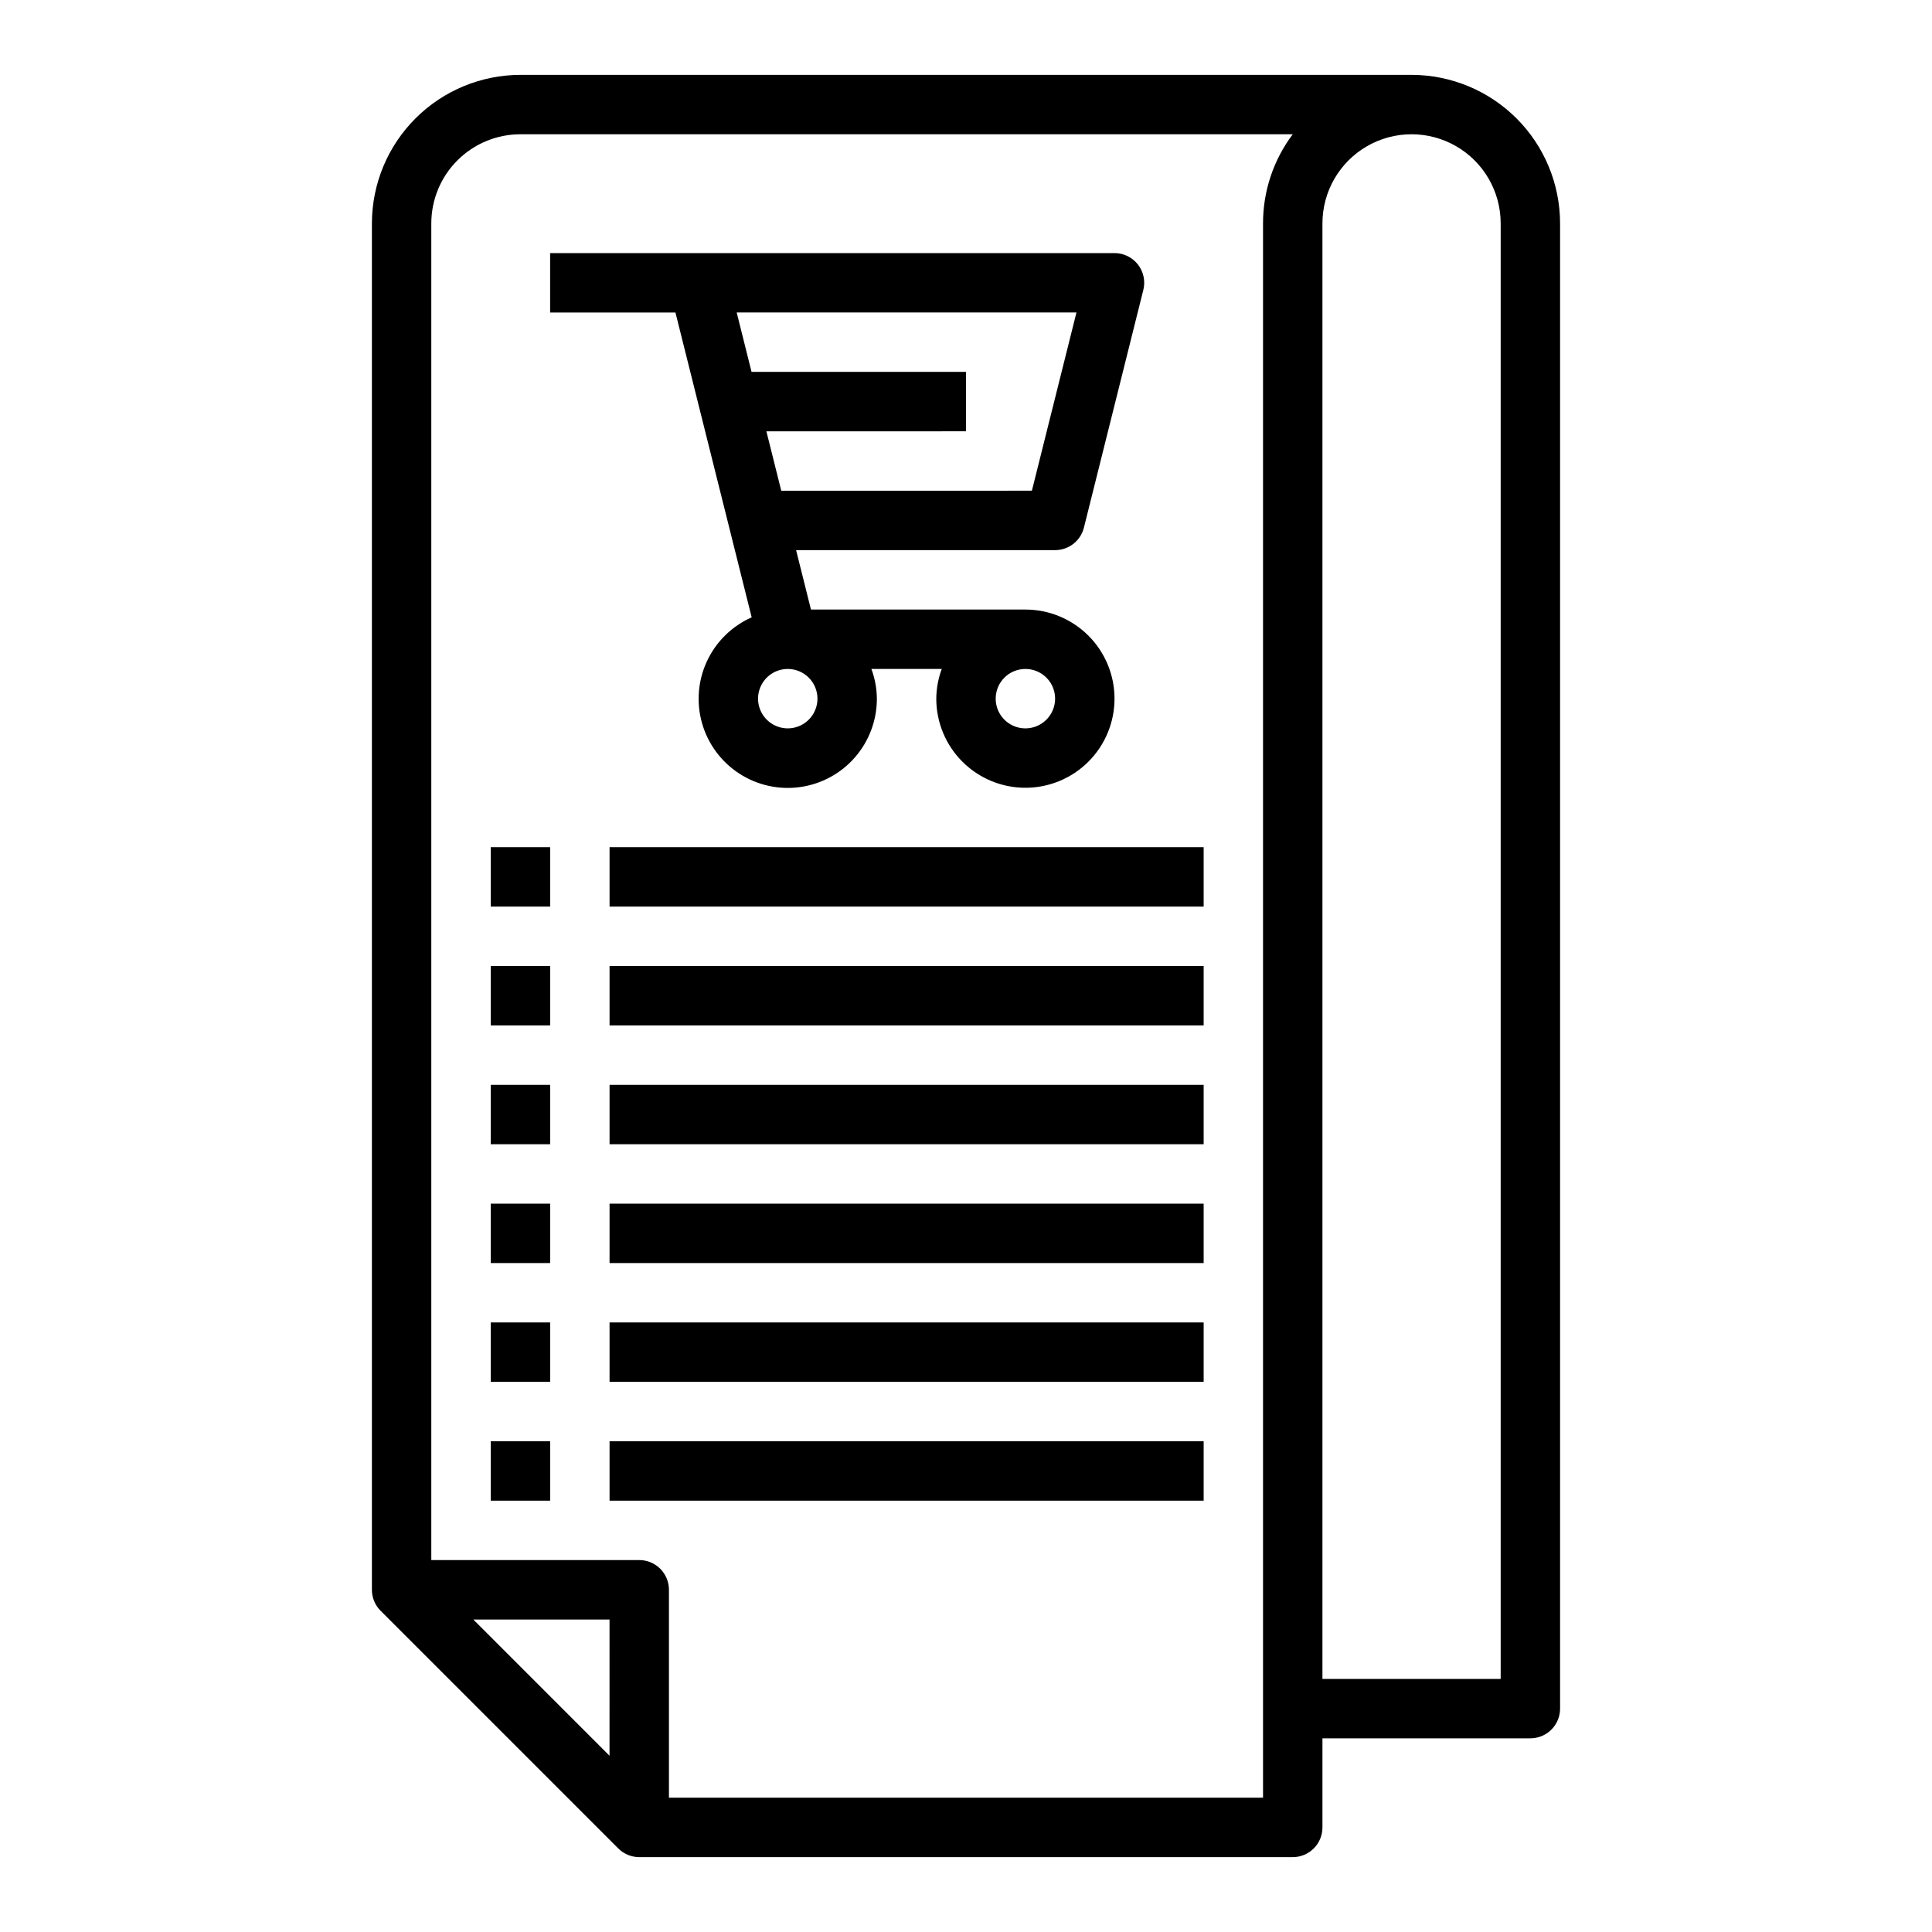
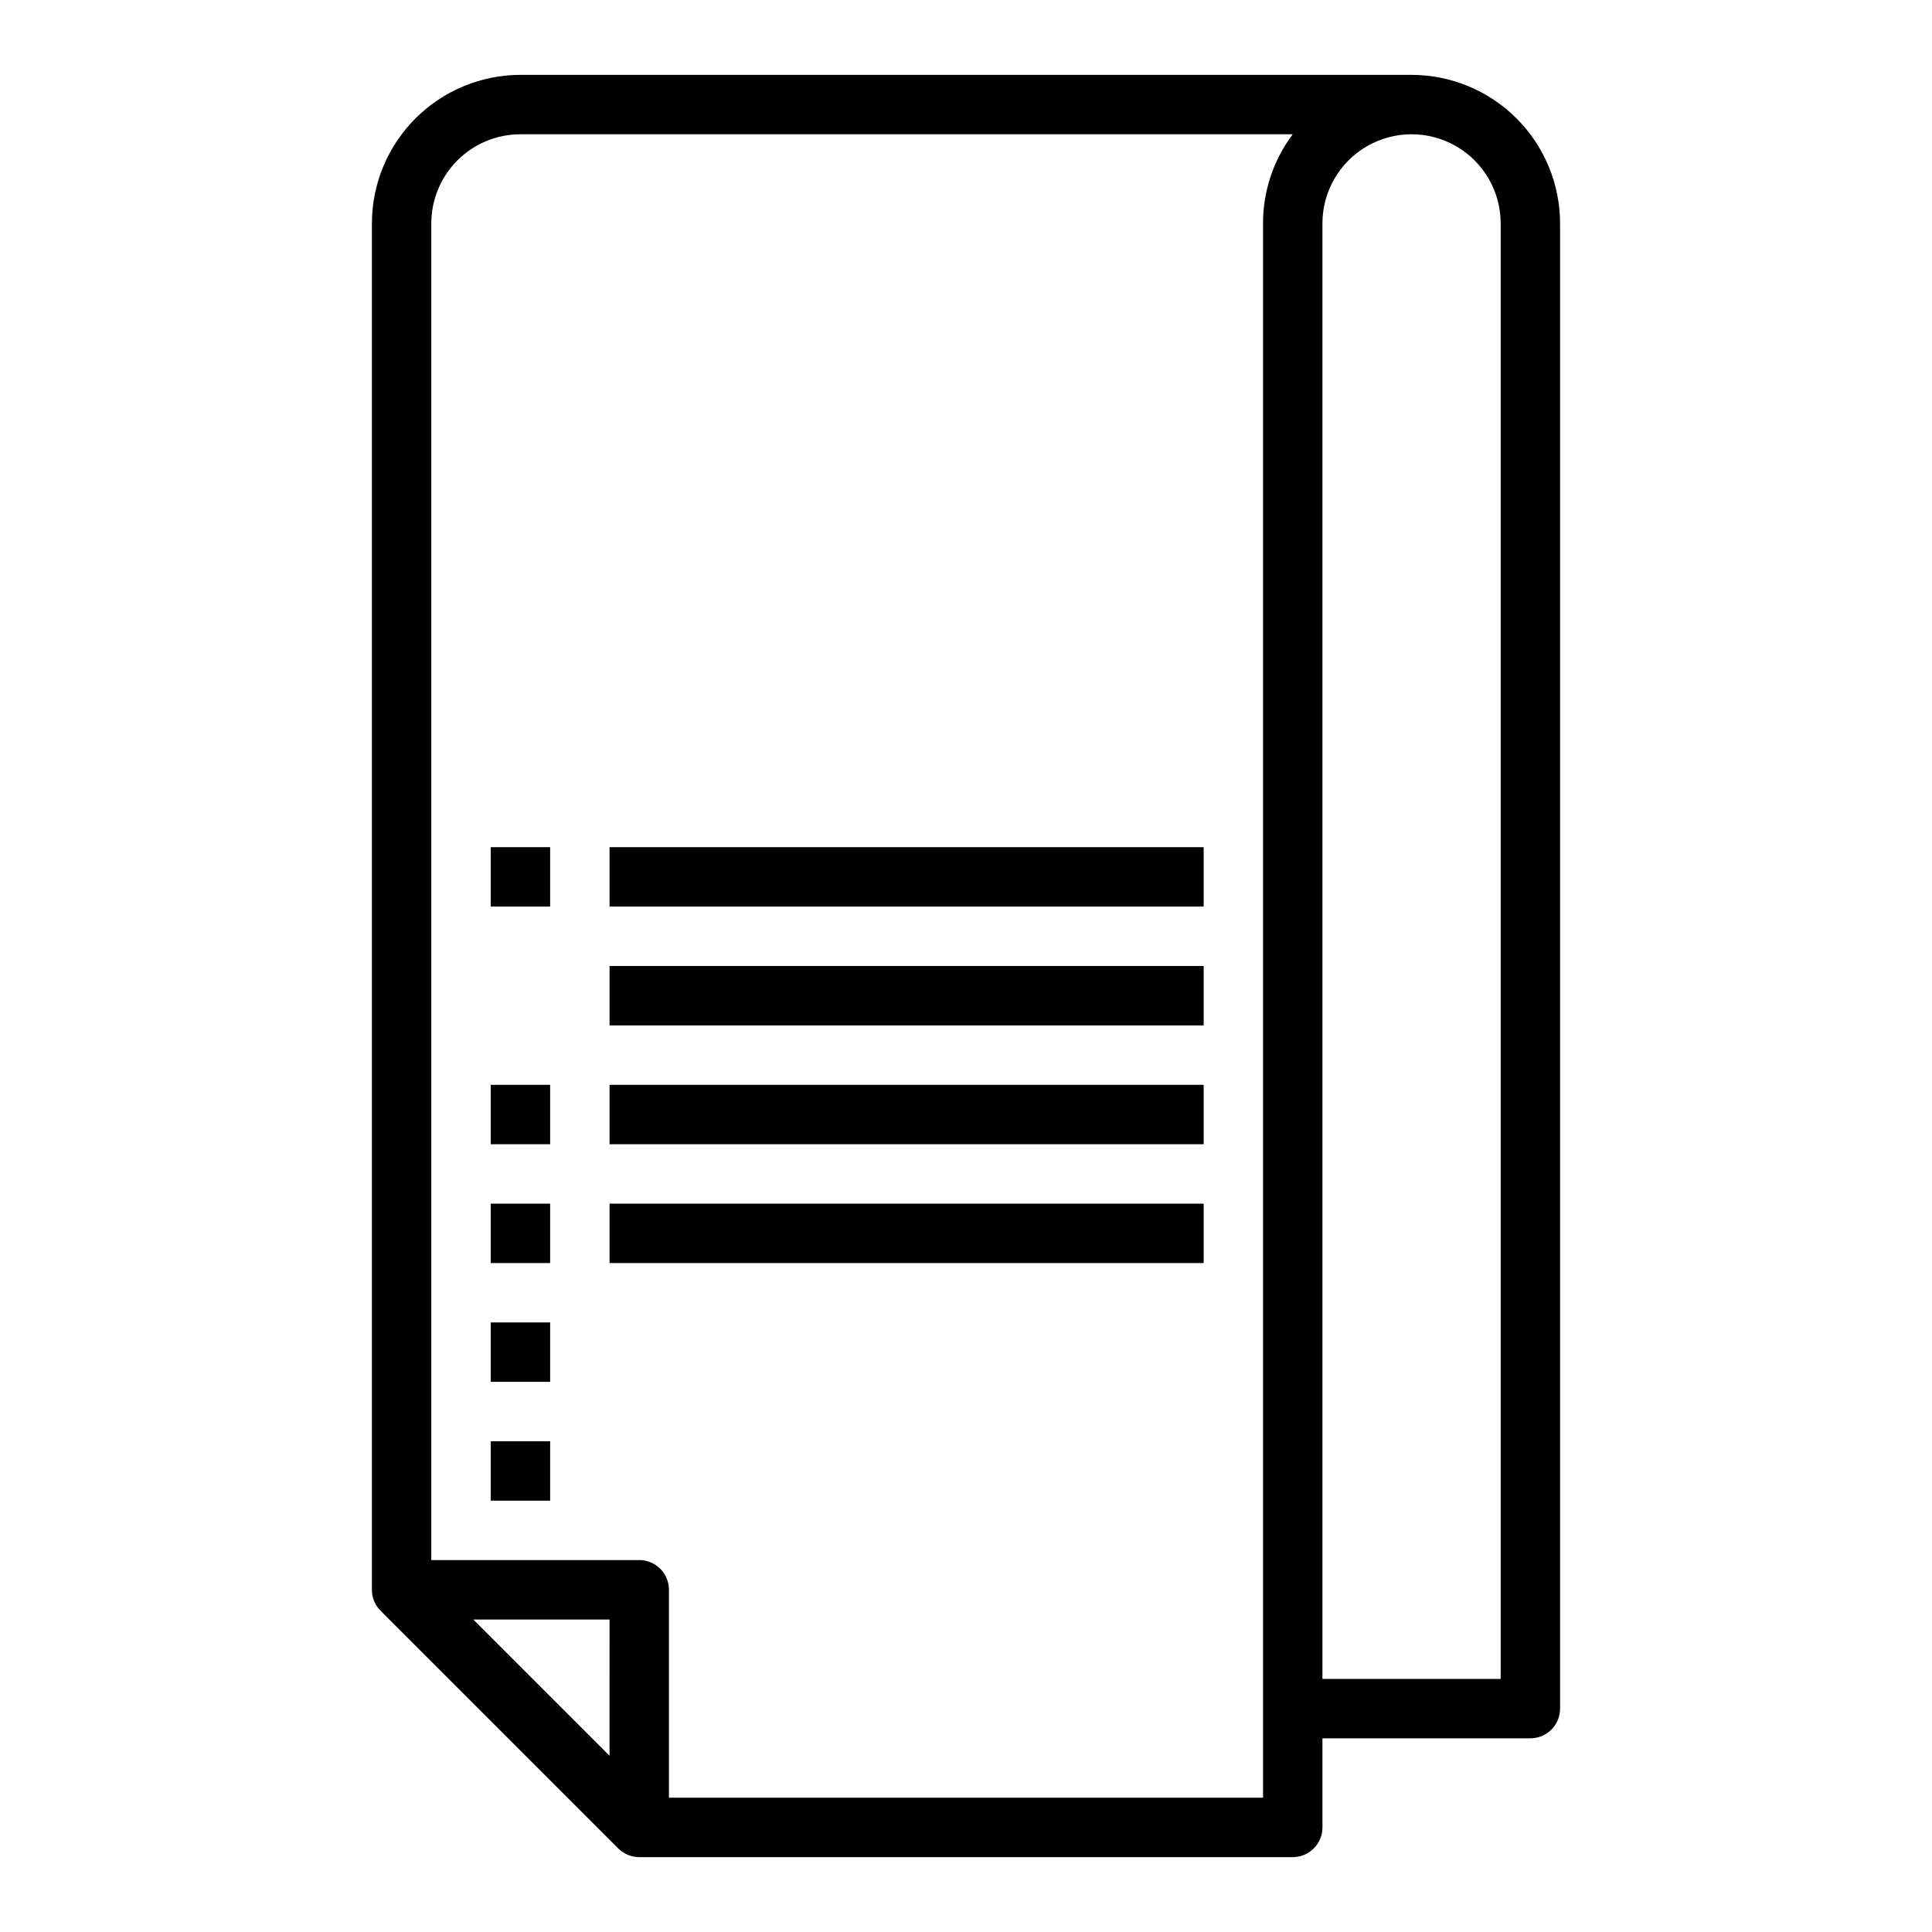
<svg xmlns="http://www.w3.org/2000/svg" fill="#000000" width="800px" height="800px" version="1.1" viewBox="144 144 512 512">
  <g>
    <path d="m313.41 636.16h173.18c2.09 0 4.09-0.832 5.566-2.305 1.477-1.477 2.305-3.481 2.305-5.566v-23.617h55.105c2.09 0 4.09-0.832 5.566-2.305 1.477-1.477 2.305-3.481 2.305-5.566v-393.6c-0.012-10.438-4.16-20.441-11.539-27.82-7.379-7.379-17.383-11.527-27.82-11.543h-236.16c-10.434 0.016-20.438 4.164-27.816 11.543-7.379 7.379-11.531 17.383-11.543 27.82v362.11c0 2.086 0.828 4.09 2.305 5.562l62.977 62.977c1.477 1.477 3.481 2.309 5.566 2.309zm181.05-432.96c0-8.438 4.504-16.234 11.809-20.453 7.309-4.219 16.309-4.219 23.617 0 7.309 4.219 11.809 12.016 11.809 20.453v385.73h-47.234zm-236.16 0c0-6.266 2.488-12.273 6.918-16.699 4.43-4.43 10.438-6.918 16.699-6.918h204.67c-5.117 6.809-7.883 15.098-7.871 23.617v417.21h-157.44v-55.102c0-2.09-0.828-4.09-2.305-5.566-1.477-1.477-3.481-2.309-5.566-2.309h-55.105zm47.23 406.09-36.098-36.102h36.102z" />
-     <path d="m343.2 307.6c-5.211 2.309-9.41 6.422-11.828 11.582-2.414 5.164-2.883 11.023-1.316 16.504 1.57 5.477 5.062 10.207 9.844 13.309 4.777 3.106 10.52 4.379 16.16 3.582 5.644-0.797 10.809-3.606 14.543-7.91 3.734-4.305 5.785-9.816 5.777-15.516-0.027-2.688-0.516-5.348-1.449-7.871h18.641c-0.93 2.523-1.422 5.184-1.449 7.871 0 6.266 2.488 12.273 6.918 16.699 4.43 4.43 10.438 6.918 16.699 6.918 6.266 0 12.27-2.488 16.699-6.918 4.43-4.426 6.918-10.434 6.918-16.699 0-6.262-2.488-12.27-6.918-16.695-4.43-4.43-10.434-6.918-16.699-6.918h-56.828l-3.938-15.742 68.637-0.004c3.613 0 6.762-2.461 7.637-5.965l15.742-62.977h0.004c0.586-2.352 0.055-4.84-1.434-6.75-1.492-1.91-3.781-3.027-6.203-3.027h-149.57v15.742h33.211zm72.539 13.68c3.184 0 6.055 1.918 7.273 4.859 1.219 2.941 0.543 6.328-1.707 8.578-2.25 2.254-5.637 2.926-8.578 1.707-2.941-1.219-4.859-4.086-4.859-7.273 0-4.348 3.523-7.871 7.871-7.871zm-55.105 7.871c0 3.188-1.918 6.055-4.859 7.273s-6.324 0.547-8.578-1.707c-2.25-2.25-2.926-5.637-1.707-8.578 1.219-2.941 4.09-4.859 7.273-4.859 2.09 0 4.09 0.832 5.566 2.305 1.477 1.477 2.305 3.481 2.305 5.566zm68.637-102.34-11.809 47.23-66.422 0.004-3.938-15.742 52.895-0.004v-15.742h-56.828l-3.938-15.742z" />
    <path d="m274.05 368.51h15.742v15.742h-15.742z" />
    <path d="m305.54 368.51h157.44v15.742h-157.44z" />
-     <path d="m274.05 400h15.742v15.742h-15.742z" />
    <path d="m305.54 400h157.44v15.742h-157.44z" />
    <path d="m274.05 431.49h15.742v15.742h-15.742z" />
    <path d="m305.54 431.49h157.44v15.742h-157.44z" />
    <path d="m274.05 462.98h15.742v15.742h-15.742z" />
    <path d="m305.54 462.98h157.44v15.742h-157.44z" />
    <path d="m274.05 494.46h15.742v15.742h-15.742z" />
-     <path d="m305.54 494.46h157.44v15.742h-157.44z" />
    <path d="m274.05 525.95h15.742v15.742h-15.742z" />
-     <path d="m305.54 525.95h157.44v15.742h-157.44z" />
  </g>
</svg>